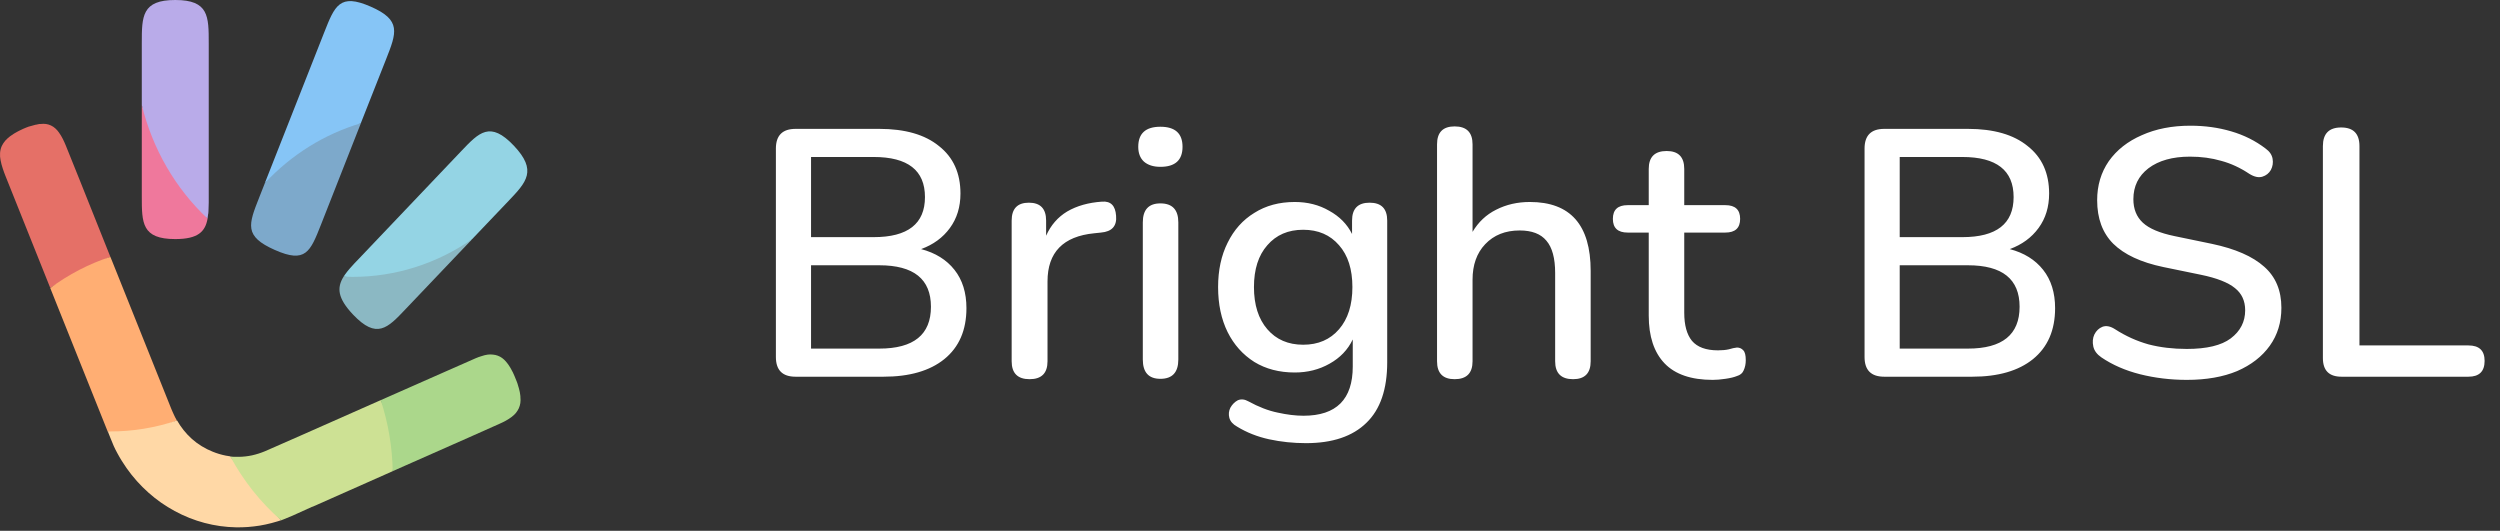
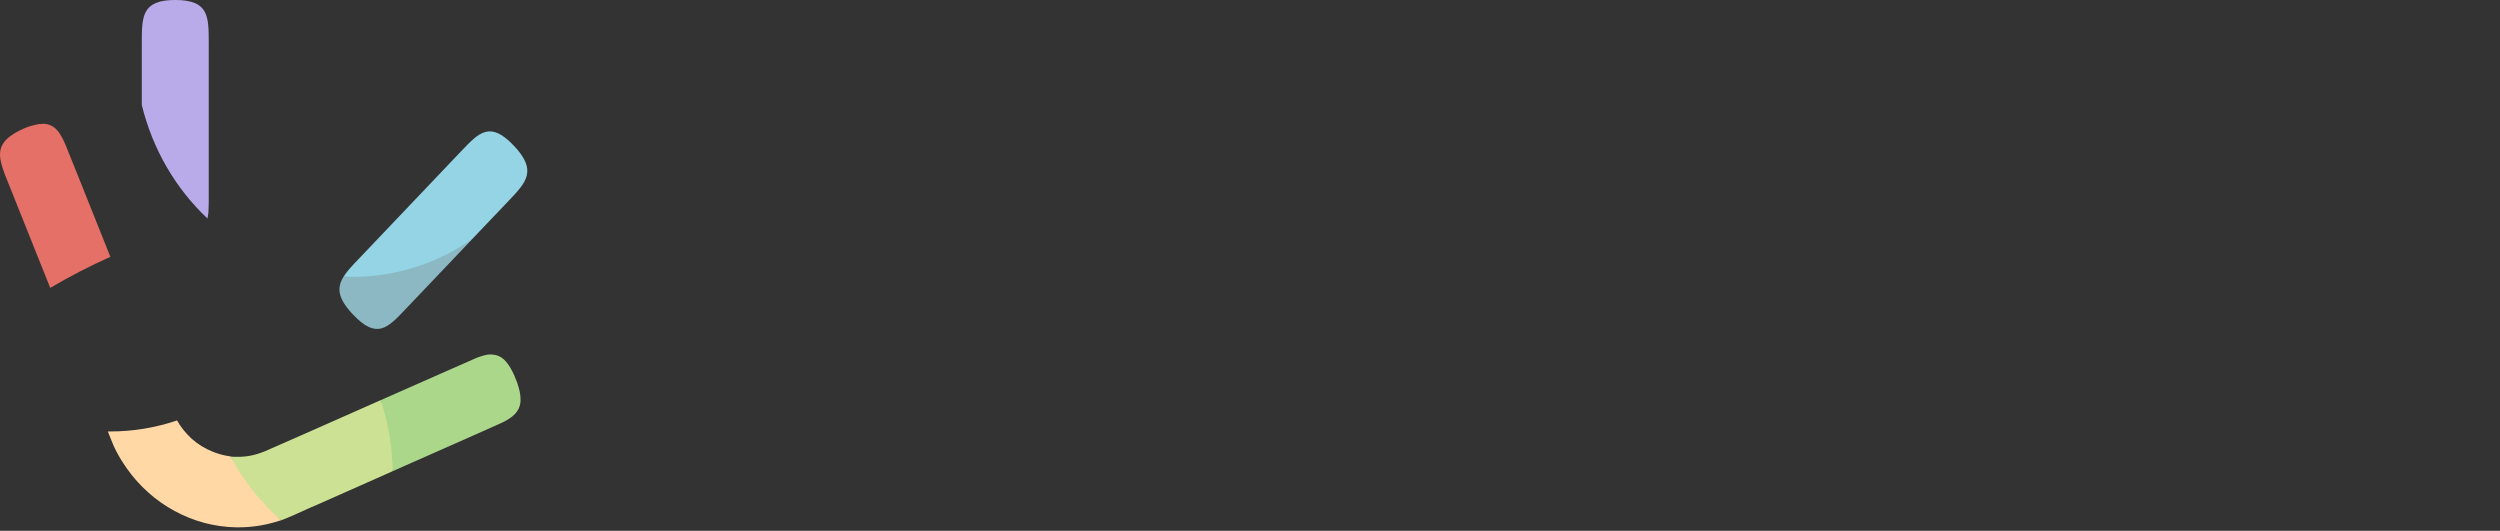
<svg xmlns="http://www.w3.org/2000/svg" viewBox="0 0 146 31" fill="currentColor">
  <rect x="0" y="0" width="146" height="31" fill="#333333" stroke="none" />
  <path d="M6.445 14.998C5.115 11.652 3.893 8.619 3.848 8.511C3.821 8.444 3.793 8.378 3.762 8.311C3.732 8.247 3.701 8.183 3.667 8.111C3.633 8.039 3.601 7.985 3.565 7.925C3.529 7.863 3.49 7.802 3.447 7.745C3.385 7.654 3.313 7.571 3.232 7.499C3.156 7.43 3.071 7.373 2.979 7.329C2.887 7.286 2.79 7.257 2.691 7.241C2.583 7.227 2.475 7.227 2.367 7.241C2.316 7.241 2.267 7.241 2.215 7.259C2.164 7.277 2.117 7.275 2.067 7.287C2.018 7.299 1.923 7.325 1.837 7.351L1.662 7.399C1.609 7.417 1.558 7.437 1.507 7.459L1.351 7.525L1.195 7.599L1.043 7.675C1.043 7.675 0.927 7.735 0.821 7.801C0.714 7.867 0.614 7.939 0.585 7.961C0.533 8 0.483 8.042 0.435 8.087C0.389 8.127 0.346 8.171 0.306 8.217C0.265 8.264 0.228 8.314 0.194 8.367C0.158 8.42 0.127 8.476 0.1 8.535C0.072 8.599 0.05 8.666 0.034 8.735C0.018 8.8 0.008 8.867 0.004 8.935C-0.001 9.005 -0.001 9.076 0.004 9.147C0.01 9.218 0.02 9.289 0.034 9.359C0.049 9.441 0.068 9.523 0.089 9.603C0.11 9.683 0.135 9.763 0.161 9.841C0.188 9.919 0.214 9.999 0.243 10.079C0.271 10.159 0.302 10.233 0.332 10.309L2.934 16.812V16.812C4.072 16.141 5.245 15.536 6.445 14.998V14.998Z" fill="#E57067" />
-   <path d="M8.281 6.131V6.131V11.46C8.281 13.028 8.281 13.96 10.233 13.962C11.563 13.962 11.987 13.532 12.124 12.762C10.529 10.694 9.235 8.599 8.281 6.131Z" fill="#EF789C" />
-   <path d="M10.331 24.555C10.32 24.539 10.31 24.521 10.301 24.505C10.272 24.455 10.246 24.405 10.221 24.357C10.196 24.309 10.172 24.257 10.149 24.205C10.126 24.153 10.101 24.103 10.079 24.051C10.056 23.999 10.033 23.949 10.012 23.897C9.991 23.845 8.471 20.051 6.949 16.248C6.814 15.914 6.681 15.578 6.548 15.248L6.445 14.998C5.192 15.41 4.007 16.025 2.934 16.82L3.325 17.798C4.579 20.929 5.847 24.099 6.293 25.211C6.747 25.349 9.187 25.137 10.331 24.555Z" fill="#FFAE73" />
  <path d="M16.41 30.378C15.371 29.198 14.428 27.978 13.447 26.651C13.36 26.639 13.275 26.627 13.187 26.608C12.928 26.557 12.673 26.481 12.427 26.381C12.203 26.293 11.987 26.185 11.781 26.058C11.579 25.936 11.388 25.795 11.211 25.637C11.034 25.479 10.87 25.305 10.721 25.117C10.58 24.94 10.453 24.751 10.341 24.553V24.553C9.072 24.983 7.747 25.201 6.415 25.197H6.297C6.373 25.397 6.426 25.525 6.451 25.583C6.513 25.739 6.578 25.893 6.641 26.043C6.704 26.192 6.787 26.343 6.865 26.488C6.943 26.634 7.028 26.778 7.116 26.92C7.203 27.062 7.295 27.2 7.391 27.336C7.763 27.864 8.191 28.345 8.668 28.768C9.138 29.188 9.653 29.549 10.202 29.844C11.312 30.448 12.54 30.774 13.79 30.796C14.023 30.796 14.257 30.796 14.487 30.776C14.717 30.756 14.949 30.732 15.177 30.694C15.405 30.656 15.631 30.606 15.855 30.548C16.079 30.49 16.304 30.42 16.526 30.348L16.41 30.378Z" fill="#FFD8A6" />
  <path d="M22.046 23.451L21.692 23.607L17.567 25.433L15.477 26.351C15.23 26.454 14.976 26.535 14.717 26.593C14.466 26.646 14.212 26.675 13.957 26.679H13.715H13.685C13.607 26.679 13.527 26.667 13.449 26.657C14.214 28.078 15.218 29.341 16.412 30.384L16.528 30.344C16.685 30.284 16.83 30.224 17.077 30.118L18.234 29.594H18.253L18.285 29.58L22.939 27.515C23.113 26.089 22.867 24.642 22.236 23.367L22.046 23.451Z" fill="#CDE194" />
  <path d="M30.392 23.197C30.392 23.157 30.392 23.114 30.383 23.075L30.366 22.957C30.366 22.919 30.348 22.879 30.343 22.841C30.337 22.803 30.324 22.769 30.316 22.729C30.308 22.689 30.301 22.673 30.295 22.649L30.274 22.581L30.25 22.499C30.25 22.473 30.193 22.323 30.174 22.273C30.155 22.223 30.132 22.173 30.113 22.123L30.052 21.973C30.033 21.923 29.968 21.773 29.955 21.755C29.942 21.737 29.93 21.707 29.917 21.683C29.904 21.659 29.892 21.637 29.879 21.613L29.843 21.543C29.822 21.505 29.799 21.469 29.776 21.431C29.754 21.393 29.731 21.359 29.708 21.325C29.684 21.289 29.659 21.254 29.632 21.221C29.607 21.187 29.581 21.153 29.552 21.121C29.484 21.041 29.408 20.969 29.324 20.907C29.245 20.85 29.158 20.804 29.068 20.771C28.977 20.738 28.884 20.717 28.788 20.709C28.687 20.696 28.585 20.696 28.484 20.709L28.306 20.743L28.125 20.797C28.066 20.813 28.009 20.833 27.952 20.853C27.895 20.873 27.84 20.895 27.785 20.919C27.696 20.955 26.915 21.301 25.784 21.801L22.234 23.369C22.674 24.703 22.91 26.103 22.934 27.516L23.65 27.198C26.371 25.998 29.104 24.784 29.161 24.754L29.351 24.666L29.541 24.568C29.6 24.536 29.659 24.5 29.718 24.462C29.776 24.424 29.832 24.386 29.887 24.344C29.975 24.277 30.057 24.2 30.13 24.114C30.196 24.032 30.253 23.941 30.299 23.844C30.342 23.747 30.372 23.644 30.388 23.538C30.404 23.425 30.405 23.31 30.392 23.197V23.197Z" fill="#ABD78B" />
  <path d="M20.065 16.158C19.67 16.798 19.7 17.398 20.618 18.372C22 19.826 22.627 19.172 23.681 18.058L27.567 13.975C25.312 14.922 20.238 16.166 20.065 16.158Z" fill="#8BB8C3" />
-   <path d="M15.469 10.693L15.139 11.529C14.509 13.124 14.243 13.796 16.047 14.596C17.85 15.396 18.12 14.706 18.749 13.111L21.075 7.197C18.808 7.197 16.816 8.817 15.469 10.693Z" fill="#7DA9CB" />
  <path d="M30.007 8.506C28.623 7.05 27.987 7.722 26.932 8.83L20.92 15.151L20.804 15.271L20.777 15.299C20.743 15.337 20.709 15.373 20.674 15.407L20.659 15.425C20.581 15.509 20.505 15.591 20.435 15.673V15.673C20.332 15.79 20.235 15.912 20.144 16.039V16.039C20.116 16.077 20.09 16.116 20.066 16.157C20.239 16.165 20.413 16.169 20.591 16.169C23.071 16.172 25.498 15.407 27.569 13.969L29.693 11.74C30.748 10.632 31.386 9.962 30.007 8.506Z" fill="#94D4E4" />
-   <path d="M21.644 0.385C19.839 -0.403 19.554 0.319 18.925 1.915L15.465 10.694V10.694C17.012 9.035 18.945 7.83 21.071 7.198V7.198L22.536 3.487C23.165 1.895 23.45 1.173 21.644 0.385Z" fill="#86C5F6" />
  <path d="M12.164 12.478L12.175 12.33V12.33C12.175 12.178 12.188 12.017 12.19 11.845V11.463V2.52C12.19 0.95 12.19 0.002 10.239 3.15124e-06C8.287 -0.002 8.281 0.948 8.281 2.516V6.131C8.907 8.694 10.243 11.003 12.12 12.764V12.764C12.135 12.674 12.148 12.578 12.158 12.48L12.164 12.478Z" fill="#B9ABE9" />
-   <path d="M46.462 22C45.696 22 45.312 21.617 45.312 20.85V8.675C45.312 7.909 45.696 7.526 46.462 7.526H51.349C52.854 7.526 54.018 7.861 54.839 8.532C55.674 9.189 56.091 10.113 56.091 11.303C56.091 12.084 55.886 12.754 55.475 13.315C55.065 13.877 54.504 14.287 53.792 14.547C54.627 14.766 55.277 15.17 55.742 15.759C56.208 16.347 56.44 17.093 56.44 17.997C56.44 19.283 56.009 20.275 55.147 20.974C54.298 21.658 53.114 22 51.595 22H46.462ZM47.365 13.849H51.02C53.018 13.849 54.018 13.069 54.018 11.509C54.018 9.948 53.018 9.168 51.02 9.168H47.365V13.849ZM47.365 20.358H51.349C53.361 20.358 54.367 19.543 54.367 17.914C54.367 16.299 53.361 15.492 51.349 15.492H47.365V20.358ZM60.128 22.144C59.43 22.144 59.081 21.795 59.081 21.097V12.884C59.081 12.186 59.417 11.837 60.087 11.837C60.758 11.837 61.093 12.186 61.093 12.884V13.767C61.367 13.151 61.778 12.679 62.325 12.35C62.886 12.022 63.564 11.83 64.358 11.776C64.864 11.735 65.138 12.008 65.179 12.597C65.234 13.199 64.939 13.528 64.296 13.582L63.906 13.623C62.086 13.801 61.175 14.739 61.175 16.436V21.097C61.175 21.795 60.827 22.144 60.128 22.144ZM67.767 9.743C67.356 9.743 67.035 9.64 66.802 9.435C66.583 9.23 66.474 8.942 66.474 8.573C66.474 7.793 66.905 7.402 67.767 7.402C68.629 7.402 69.06 7.793 69.06 8.573C69.06 9.353 68.629 9.743 67.767 9.743ZM67.767 22.123C67.082 22.123 66.74 21.747 66.74 20.994V12.987C66.74 12.248 67.082 11.878 67.767 11.878C68.465 11.878 68.814 12.248 68.814 12.987V20.994C68.814 21.747 68.465 22.123 67.767 22.123ZM76.27 25.88C75.531 25.88 74.812 25.805 74.114 25.654C73.43 25.504 72.807 25.258 72.246 24.915C72 24.779 71.849 24.607 71.794 24.402C71.74 24.197 71.76 23.998 71.856 23.807C71.965 23.615 72.109 23.471 72.287 23.376C72.479 23.294 72.684 23.314 72.903 23.437C73.505 23.766 74.073 23.985 74.607 24.094C75.155 24.217 75.661 24.279 76.126 24.279C78.043 24.279 79.001 23.321 79.001 21.405V19.824C78.713 20.426 78.262 20.898 77.646 21.24C77.043 21.582 76.366 21.754 75.613 21.754C74.71 21.754 73.923 21.548 73.252 21.138C72.581 20.713 72.061 20.132 71.692 19.393C71.322 18.64 71.137 17.764 71.137 16.765C71.137 15.779 71.322 14.917 71.692 14.178C72.061 13.425 72.581 12.843 73.252 12.433C73.923 12.008 74.71 11.796 75.613 11.796C76.366 11.796 77.037 11.967 77.625 12.309C78.227 12.638 78.672 13.09 78.96 13.664V12.884C78.96 12.186 79.302 11.837 79.986 11.837C80.671 11.837 81.013 12.186 81.013 12.884V21.158C81.013 22.732 80.609 23.909 79.801 24.69C78.994 25.483 77.817 25.88 76.27 25.88ZM76.106 20.132C76.982 20.132 77.68 19.831 78.2 19.228C78.72 18.626 78.98 17.805 78.98 16.765C78.98 15.724 78.72 14.91 78.2 14.321C77.68 13.719 76.982 13.418 76.106 13.418C75.23 13.418 74.532 13.719 74.012 14.321C73.492 14.91 73.231 15.724 73.231 16.765C73.231 17.805 73.492 18.626 74.012 19.228C74.532 19.831 75.23 20.132 76.106 20.132ZM84.95 22.144C84.265 22.144 83.923 21.795 83.923 21.097V8.429C83.923 7.731 84.265 7.382 84.95 7.382C85.648 7.382 85.997 7.731 85.997 8.429V13.541C86.339 12.966 86.797 12.535 87.372 12.248C87.961 11.947 88.618 11.796 89.343 11.796C91.711 11.796 92.895 13.137 92.895 15.82V21.097C92.895 21.795 92.553 22.144 91.868 22.144C91.171 22.144 90.821 21.795 90.821 21.097V15.943C90.821 15.081 90.65 14.451 90.308 14.055C89.98 13.658 89.46 13.459 88.748 13.459C87.913 13.459 87.242 13.726 86.736 14.26C86.243 14.78 85.997 15.471 85.997 16.334V21.097C85.997 21.795 85.648 22.144 84.95 22.144ZM100.023 22.185C98.764 22.185 97.826 21.863 97.21 21.22C96.594 20.576 96.286 19.646 96.286 18.428V13.582H95.054C94.48 13.582 94.192 13.315 94.192 12.782C94.192 12.248 94.48 11.981 95.054 11.981H96.286V9.866C96.286 9.168 96.635 8.819 97.333 8.819C98.018 8.819 98.36 9.168 98.36 9.866V11.981H100.762C101.337 11.981 101.624 12.248 101.624 12.782C101.624 13.315 101.337 13.582 100.762 13.582H98.36V18.263C98.36 18.989 98.51 19.536 98.811 19.906C99.126 20.275 99.633 20.46 100.331 20.46C100.577 20.46 100.789 20.44 100.967 20.399C101.145 20.344 101.303 20.31 101.439 20.296C101.59 20.296 101.713 20.351 101.809 20.46C101.905 20.556 101.953 20.748 101.953 21.035C101.953 21.254 101.912 21.453 101.83 21.63C101.761 21.795 101.631 21.904 101.439 21.959C101.275 22.027 101.049 22.082 100.762 22.123C100.488 22.164 100.242 22.185 100.023 22.185ZM110.04 22C109.274 22 108.89 21.617 108.89 20.85V8.675C108.89 7.909 109.274 7.526 110.04 7.526H114.926C116.432 7.526 117.595 7.861 118.417 8.532C119.252 9.189 119.669 10.113 119.669 11.303C119.669 12.084 119.464 12.754 119.053 13.315C118.643 13.877 118.081 14.287 117.37 14.547C118.205 14.766 118.855 15.17 119.32 15.759C119.785 16.347 120.018 17.093 120.018 17.997C120.018 19.283 119.587 20.275 118.725 20.974C117.876 21.658 116.692 22 115.173 22H110.04ZM110.943 13.849H114.598C116.596 13.849 117.595 13.069 117.595 11.509C117.595 9.948 116.596 9.168 114.598 9.168H110.943V13.849ZM110.943 20.358H114.926C116.938 20.358 117.944 19.543 117.944 17.914C117.944 16.299 116.938 15.492 114.926 15.492H110.943V20.358ZM127.71 22.185C126.765 22.185 125.855 22.075 124.979 21.856C124.117 21.637 123.364 21.309 122.721 20.871C122.461 20.693 122.303 20.481 122.249 20.234C122.194 19.974 122.214 19.742 122.31 19.536C122.42 19.317 122.577 19.167 122.782 19.085C123.001 19.003 123.248 19.05 123.521 19.228C124.137 19.625 124.788 19.919 125.472 20.111C126.156 20.289 126.902 20.378 127.71 20.378C128.873 20.378 129.729 20.173 130.276 19.762C130.837 19.338 131.118 18.79 131.118 18.12C131.118 17.572 130.919 17.141 130.523 16.826C130.126 16.498 129.462 16.238 128.531 16.046L126.334 15.594C125.034 15.321 124.062 14.869 123.419 14.239C122.789 13.61 122.474 12.761 122.474 11.694C122.474 10.831 122.7 10.072 123.152 9.415C123.617 8.758 124.261 8.251 125.082 7.895C125.903 7.526 126.848 7.341 127.915 7.341C128.764 7.341 129.558 7.45 130.297 7.669C131.05 7.888 131.72 8.224 132.309 8.675C132.541 8.84 132.678 9.038 132.719 9.271C132.76 9.503 132.726 9.722 132.617 9.928C132.507 10.119 132.343 10.249 132.124 10.318C131.905 10.386 131.652 10.332 131.364 10.154C130.831 9.798 130.283 9.545 129.722 9.394C129.161 9.23 128.552 9.148 127.895 9.148C126.882 9.148 126.074 9.373 125.472 9.825C124.883 10.277 124.589 10.879 124.589 11.632C124.589 12.207 124.774 12.665 125.143 13.007C125.513 13.35 126.129 13.61 126.991 13.788L129.168 14.239C130.536 14.527 131.556 14.972 132.227 15.574C132.897 16.162 133.233 16.963 133.233 17.976C133.233 18.825 133.007 19.564 132.555 20.193C132.103 20.823 131.467 21.316 130.646 21.672C129.825 22.014 128.846 22.185 127.71 22.185ZM136.745 22C136.019 22 135.657 21.637 135.657 20.912V8.532C135.657 7.806 136.013 7.444 136.724 7.444C137.436 7.444 137.792 7.806 137.792 8.532V20.173H144.157C144.786 20.173 145.101 20.474 145.101 21.076C145.101 21.692 144.786 22 144.157 22H136.745Z" fill="#fff" />
</svg>